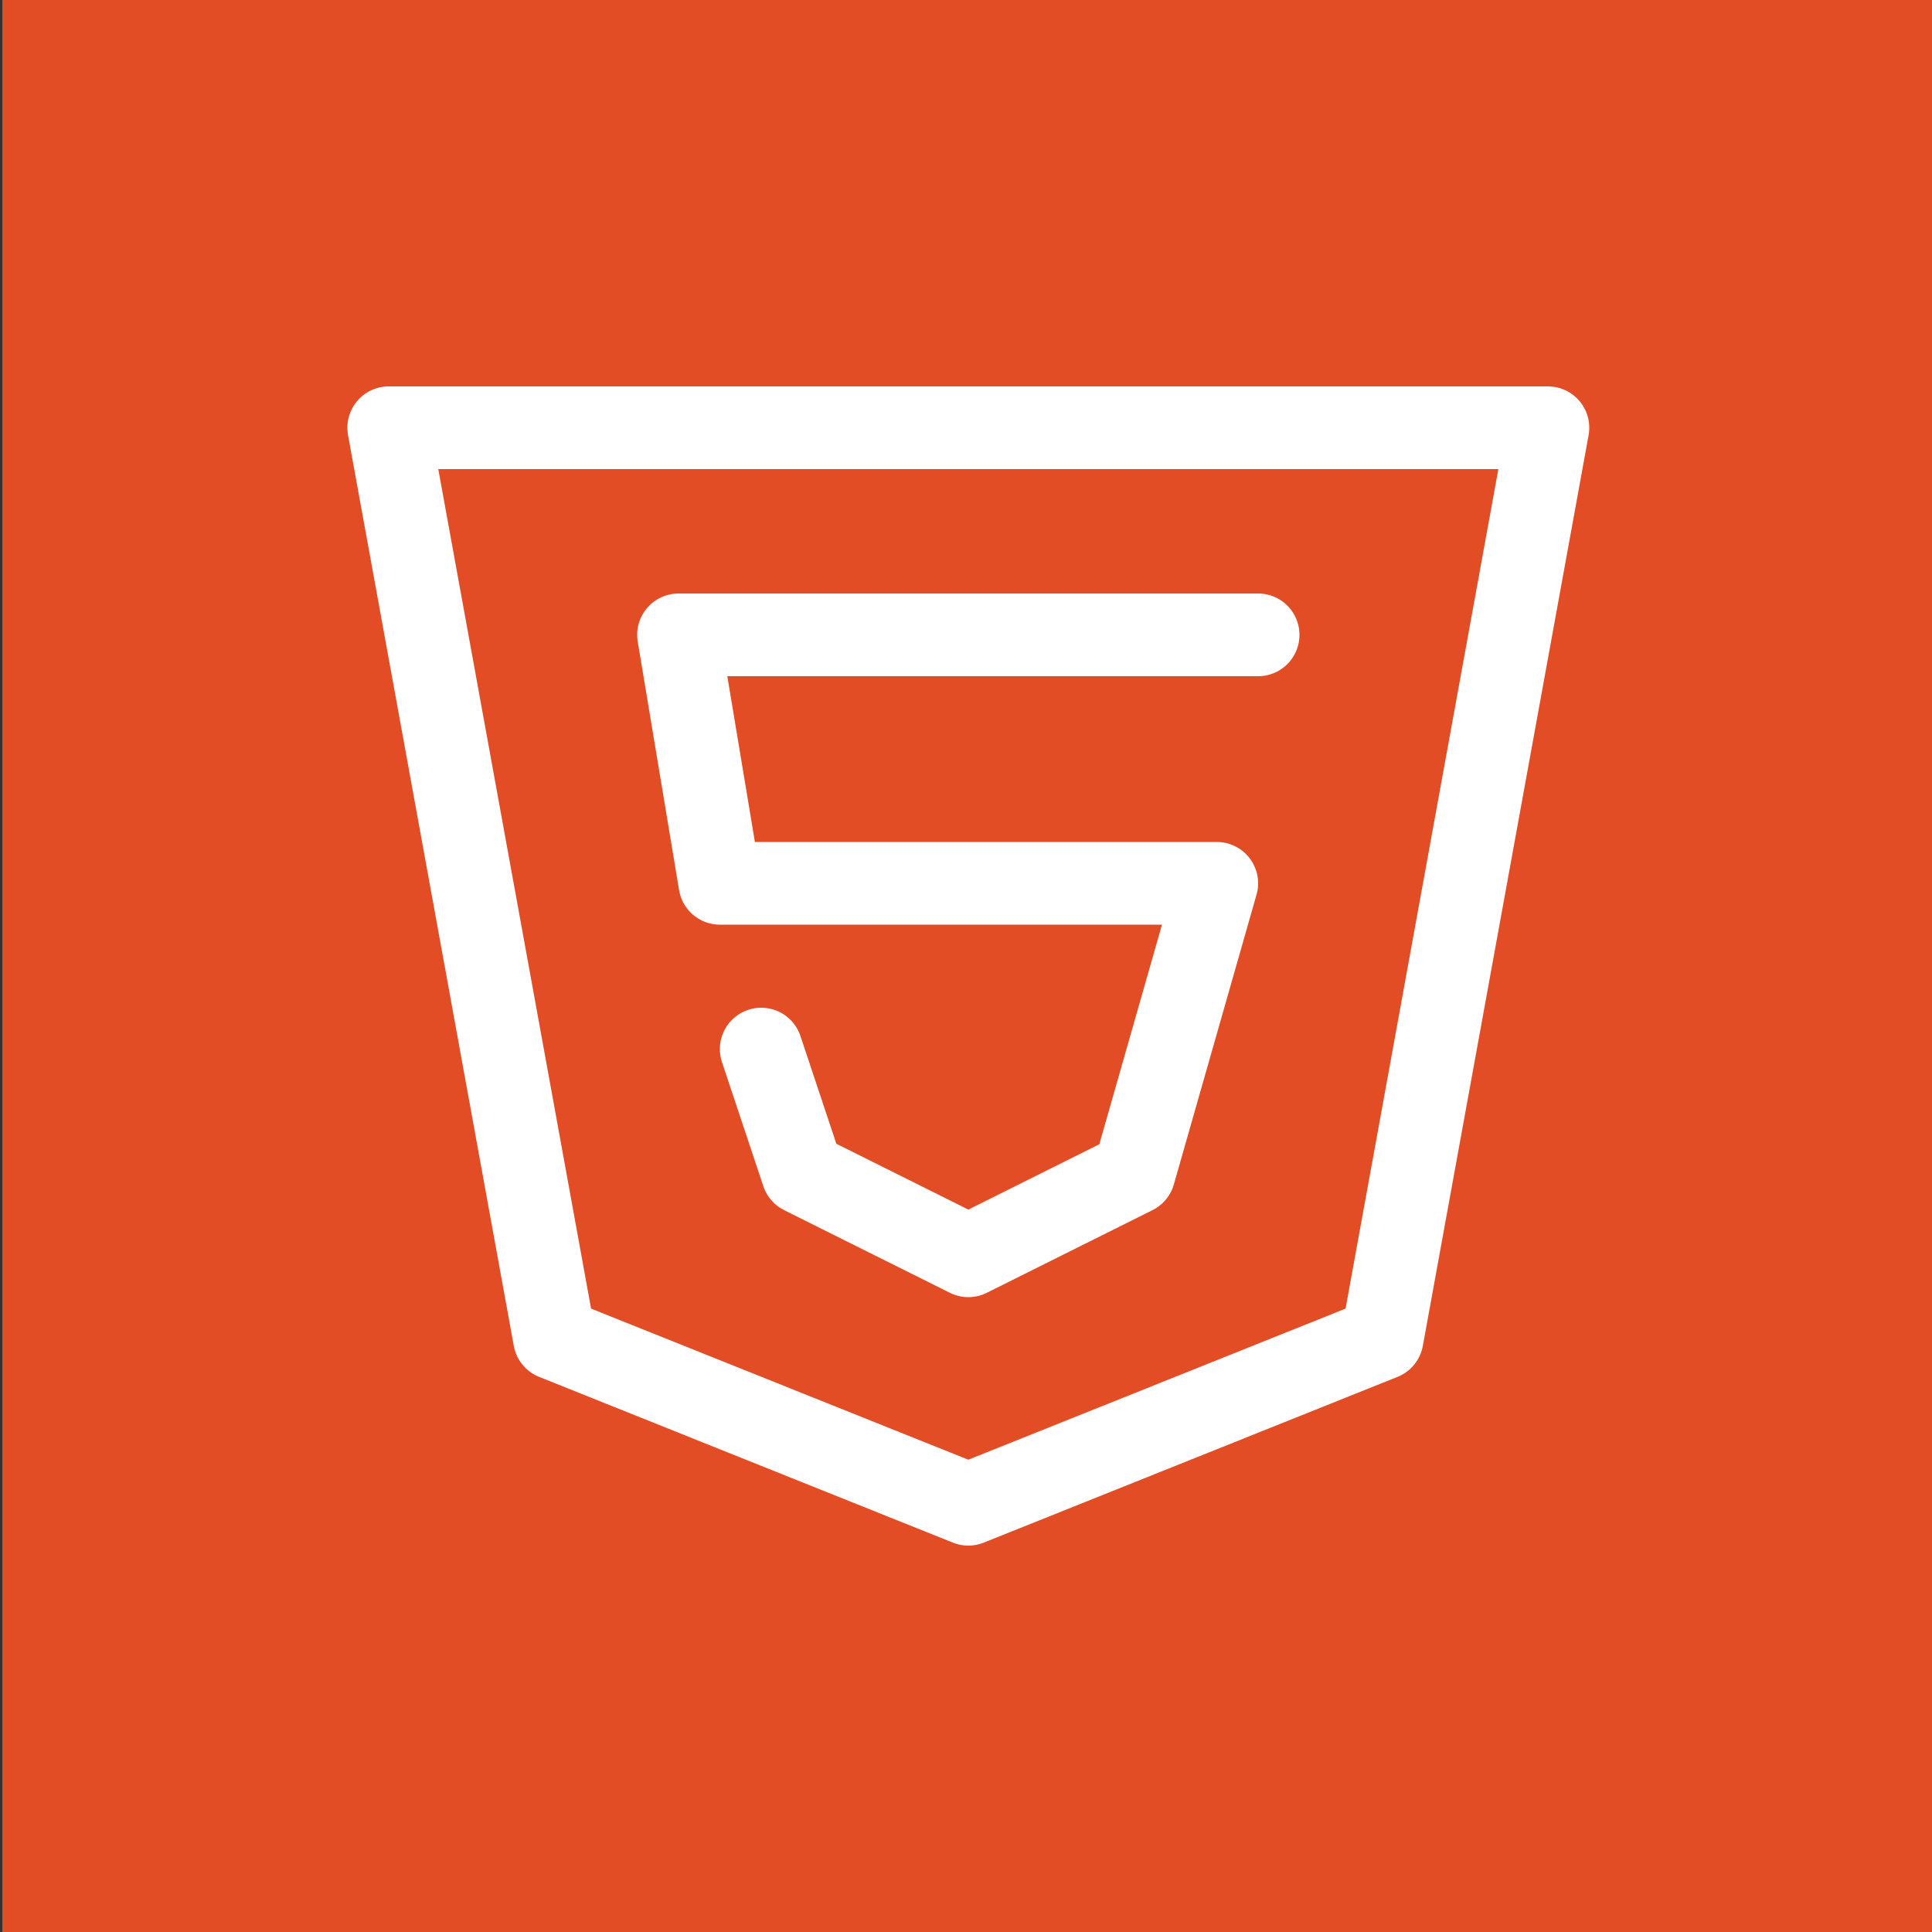
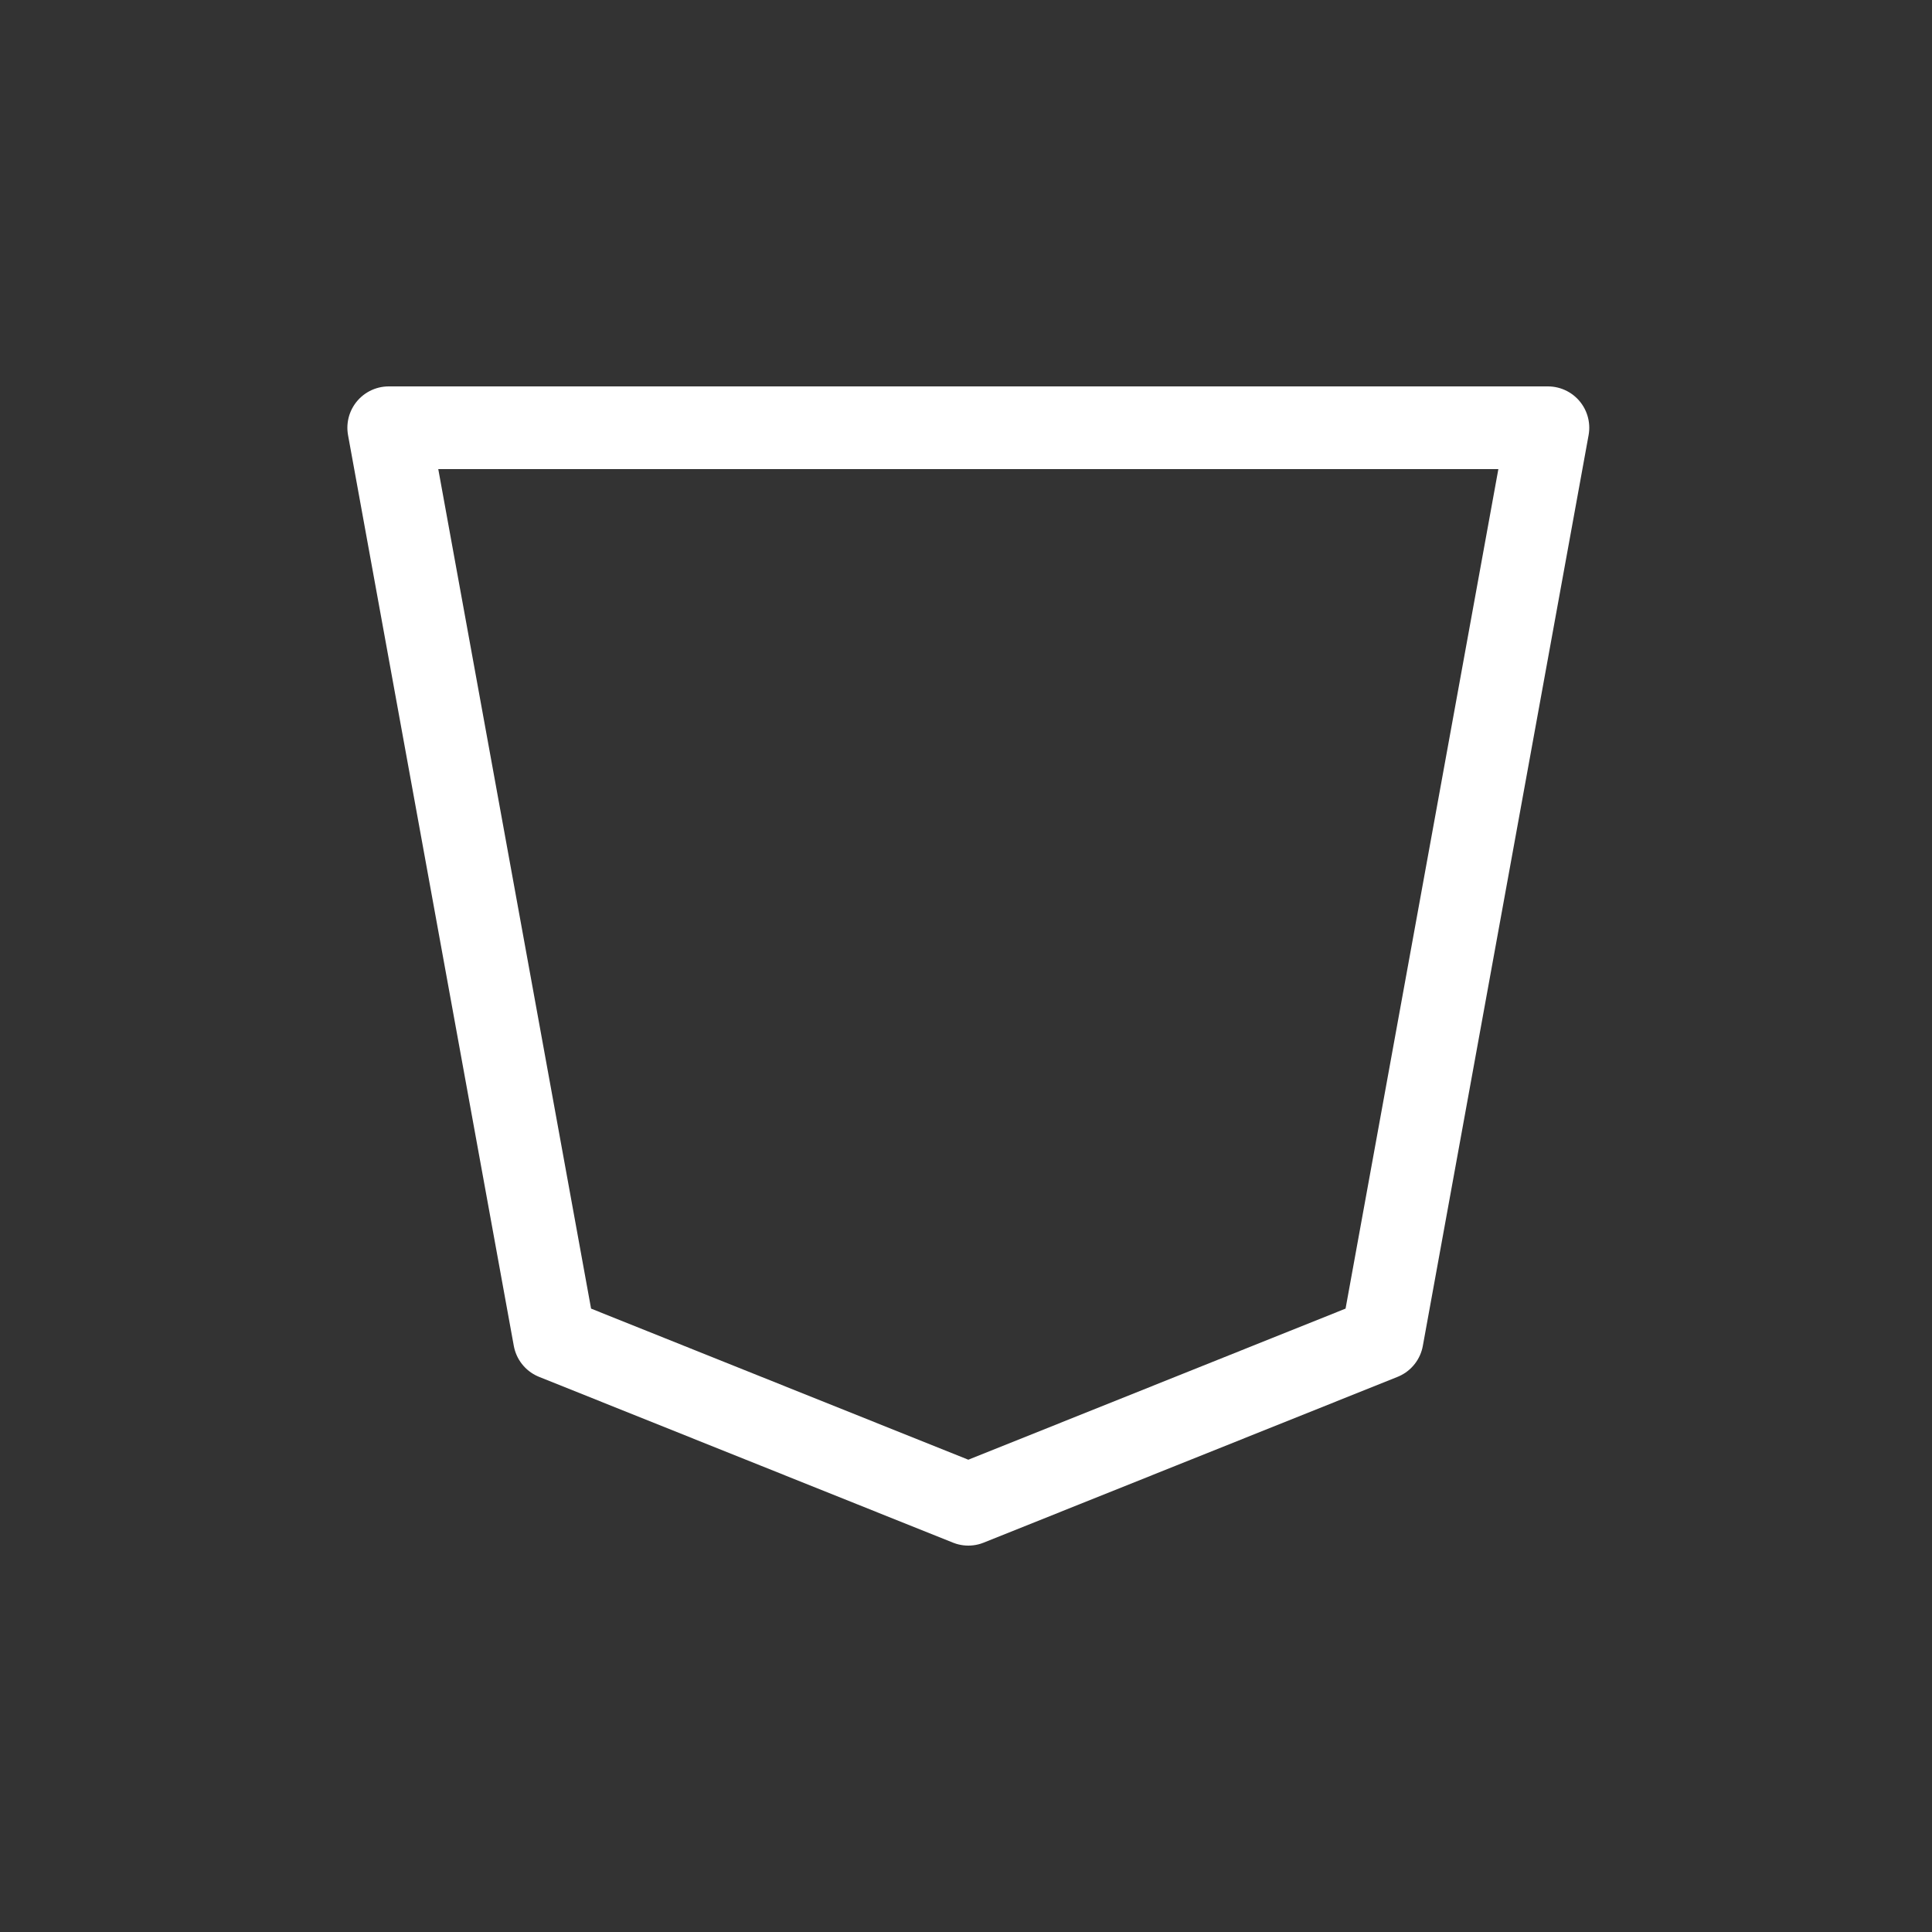
<svg xmlns="http://www.w3.org/2000/svg" id="Layer_1" data-name="Layer 1" viewBox="0 0 50 50">
  <rect x="0" y="0" width="50" height="50" fill="#333333" stroke="none" />
  <defs>
    <style>
      .cls-1, .cls-2 {
        fill: none;
        stroke: #fff;
        stroke-linejoin: round;
        stroke-width: 2.14px;
      }

      .cls-2 {
        stroke-linecap: round;
      }

      .cls-3 {
        fill: #e24d25;
      }
    </style>
  </defs>
-   <rect class="cls-3" x=".06" y="0" width="50" height="50" />
  <g>
-     <path class="cls-2" d="m32.56,16.43h-15l1.07,6.43h12.86l-2.14,7.5-4.29,2.14-4.29-2.14-1.07-3.21" />
    <path class="cls-1" d="m10.06,11.07h30l-4.29,23.57-10.71,4.29-10.71-4.29-4.29-23.57Z" />
  </g>
</svg>